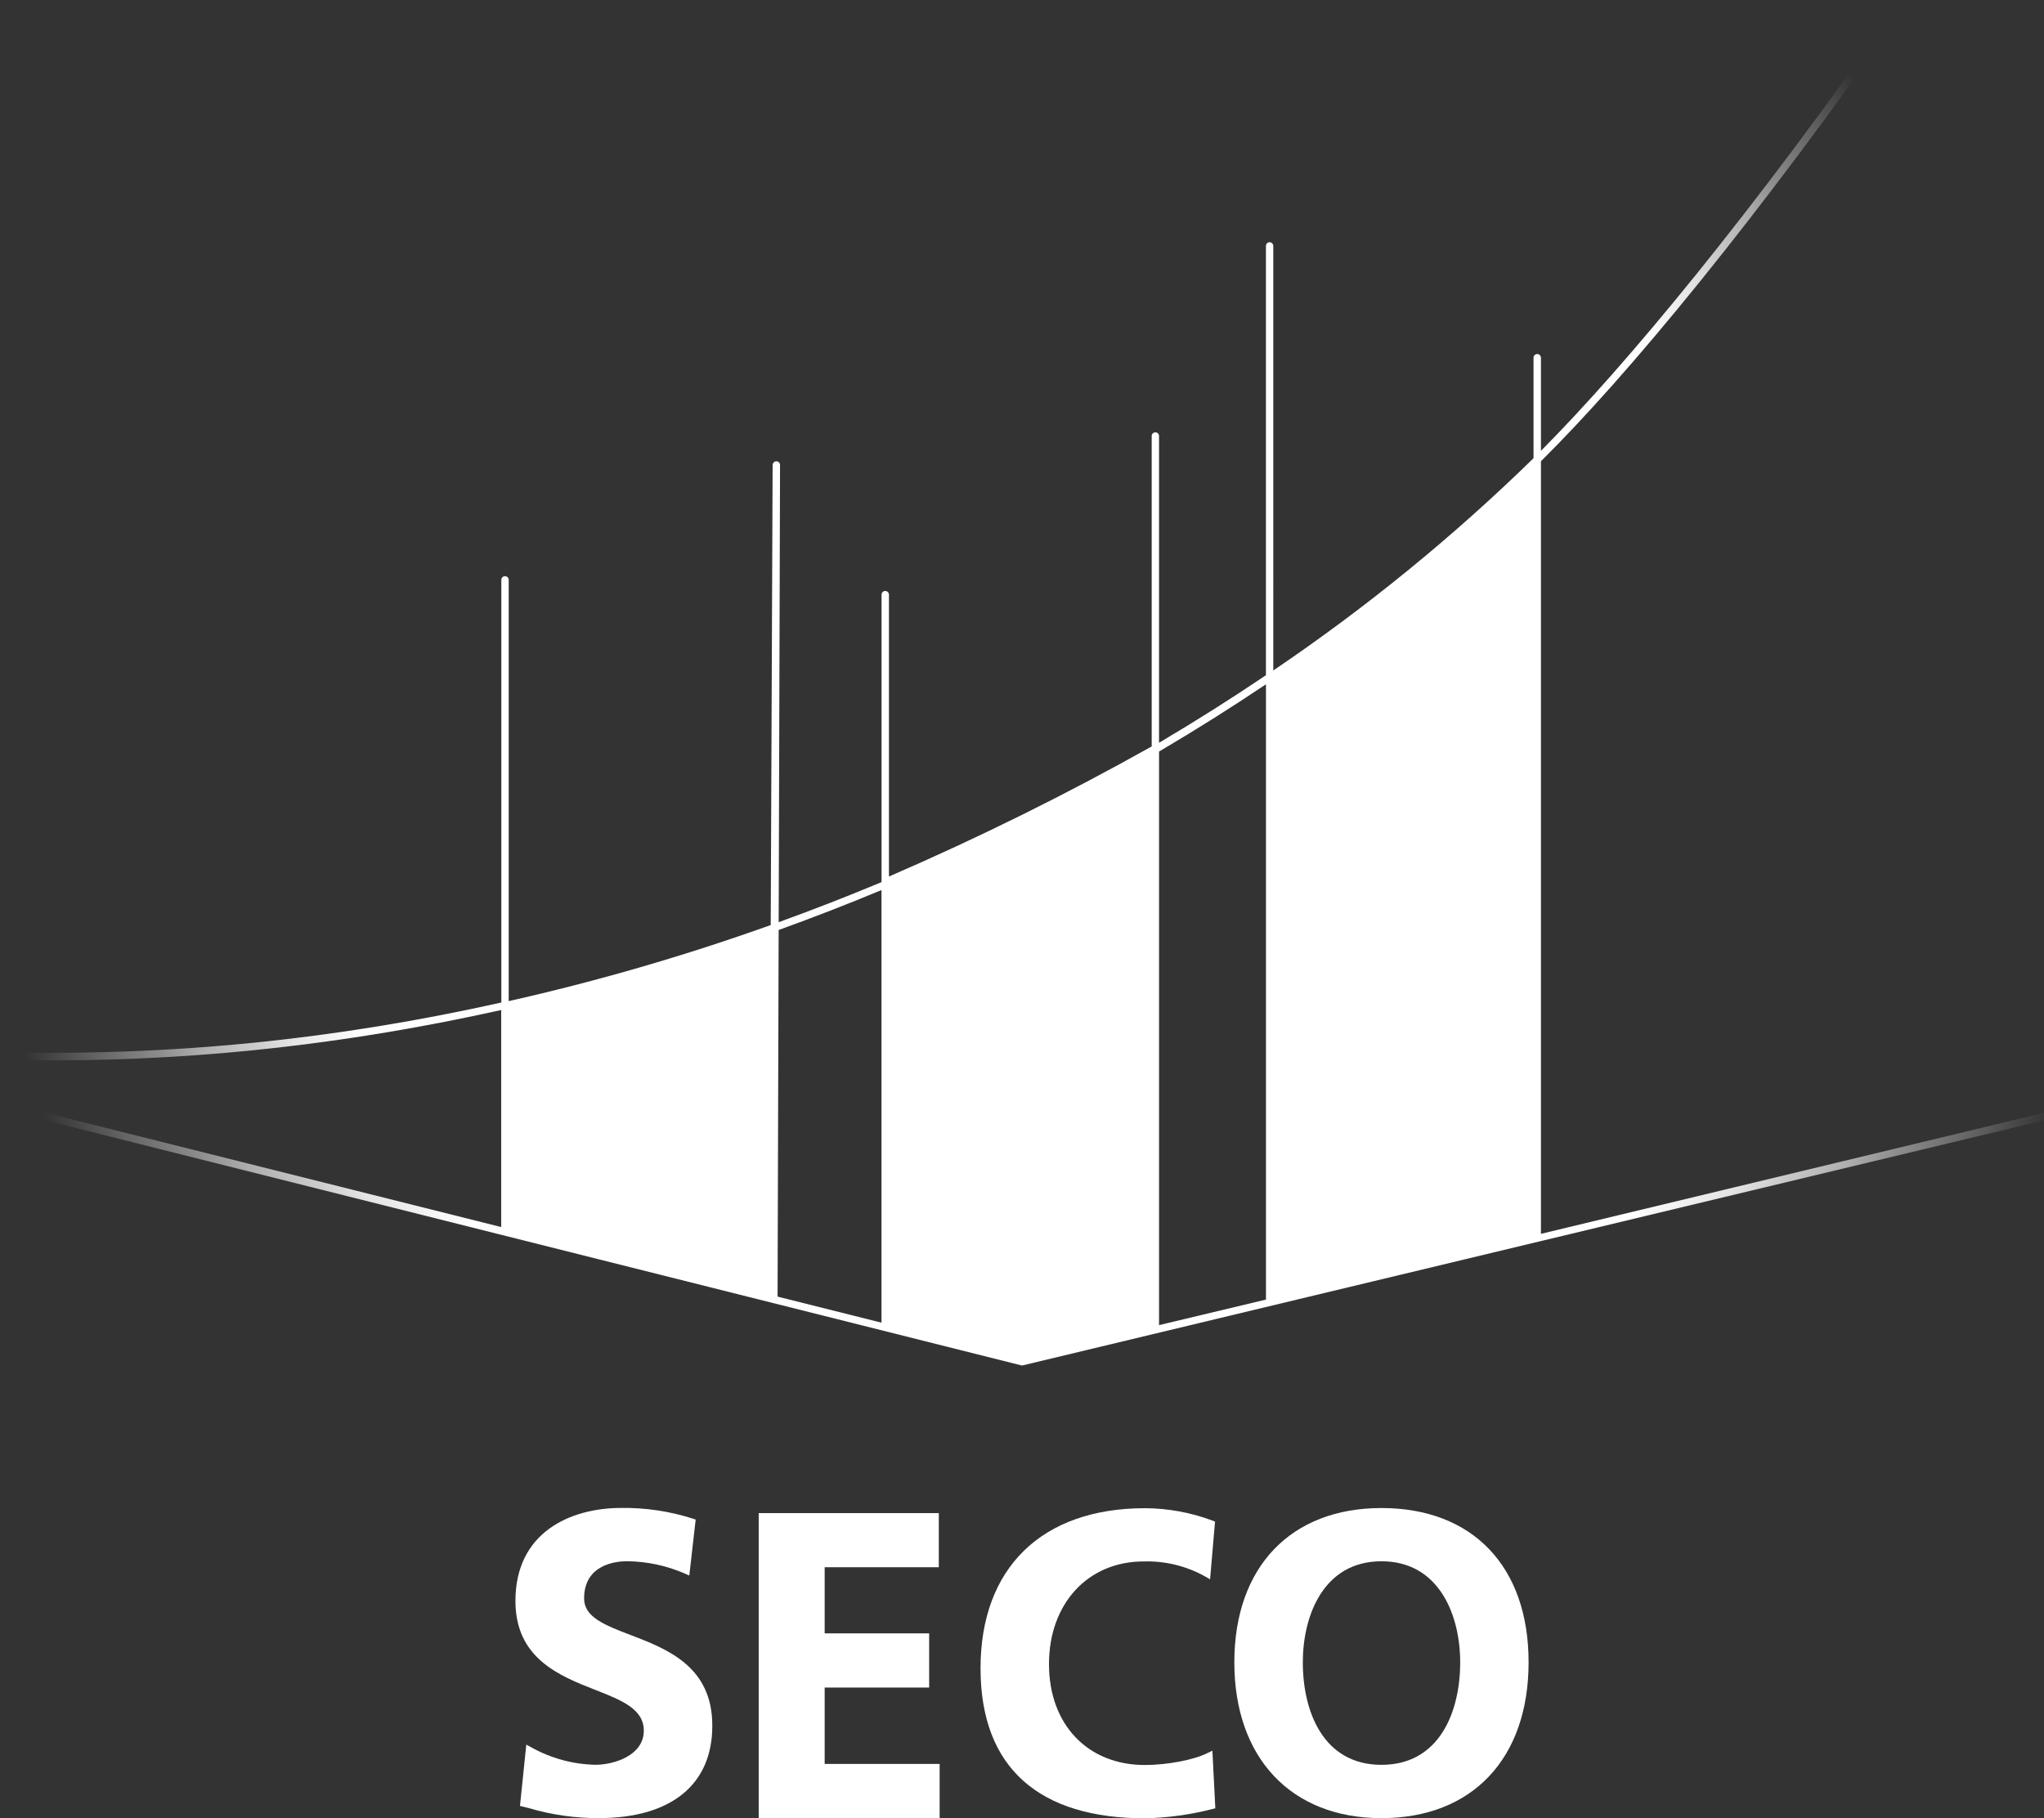
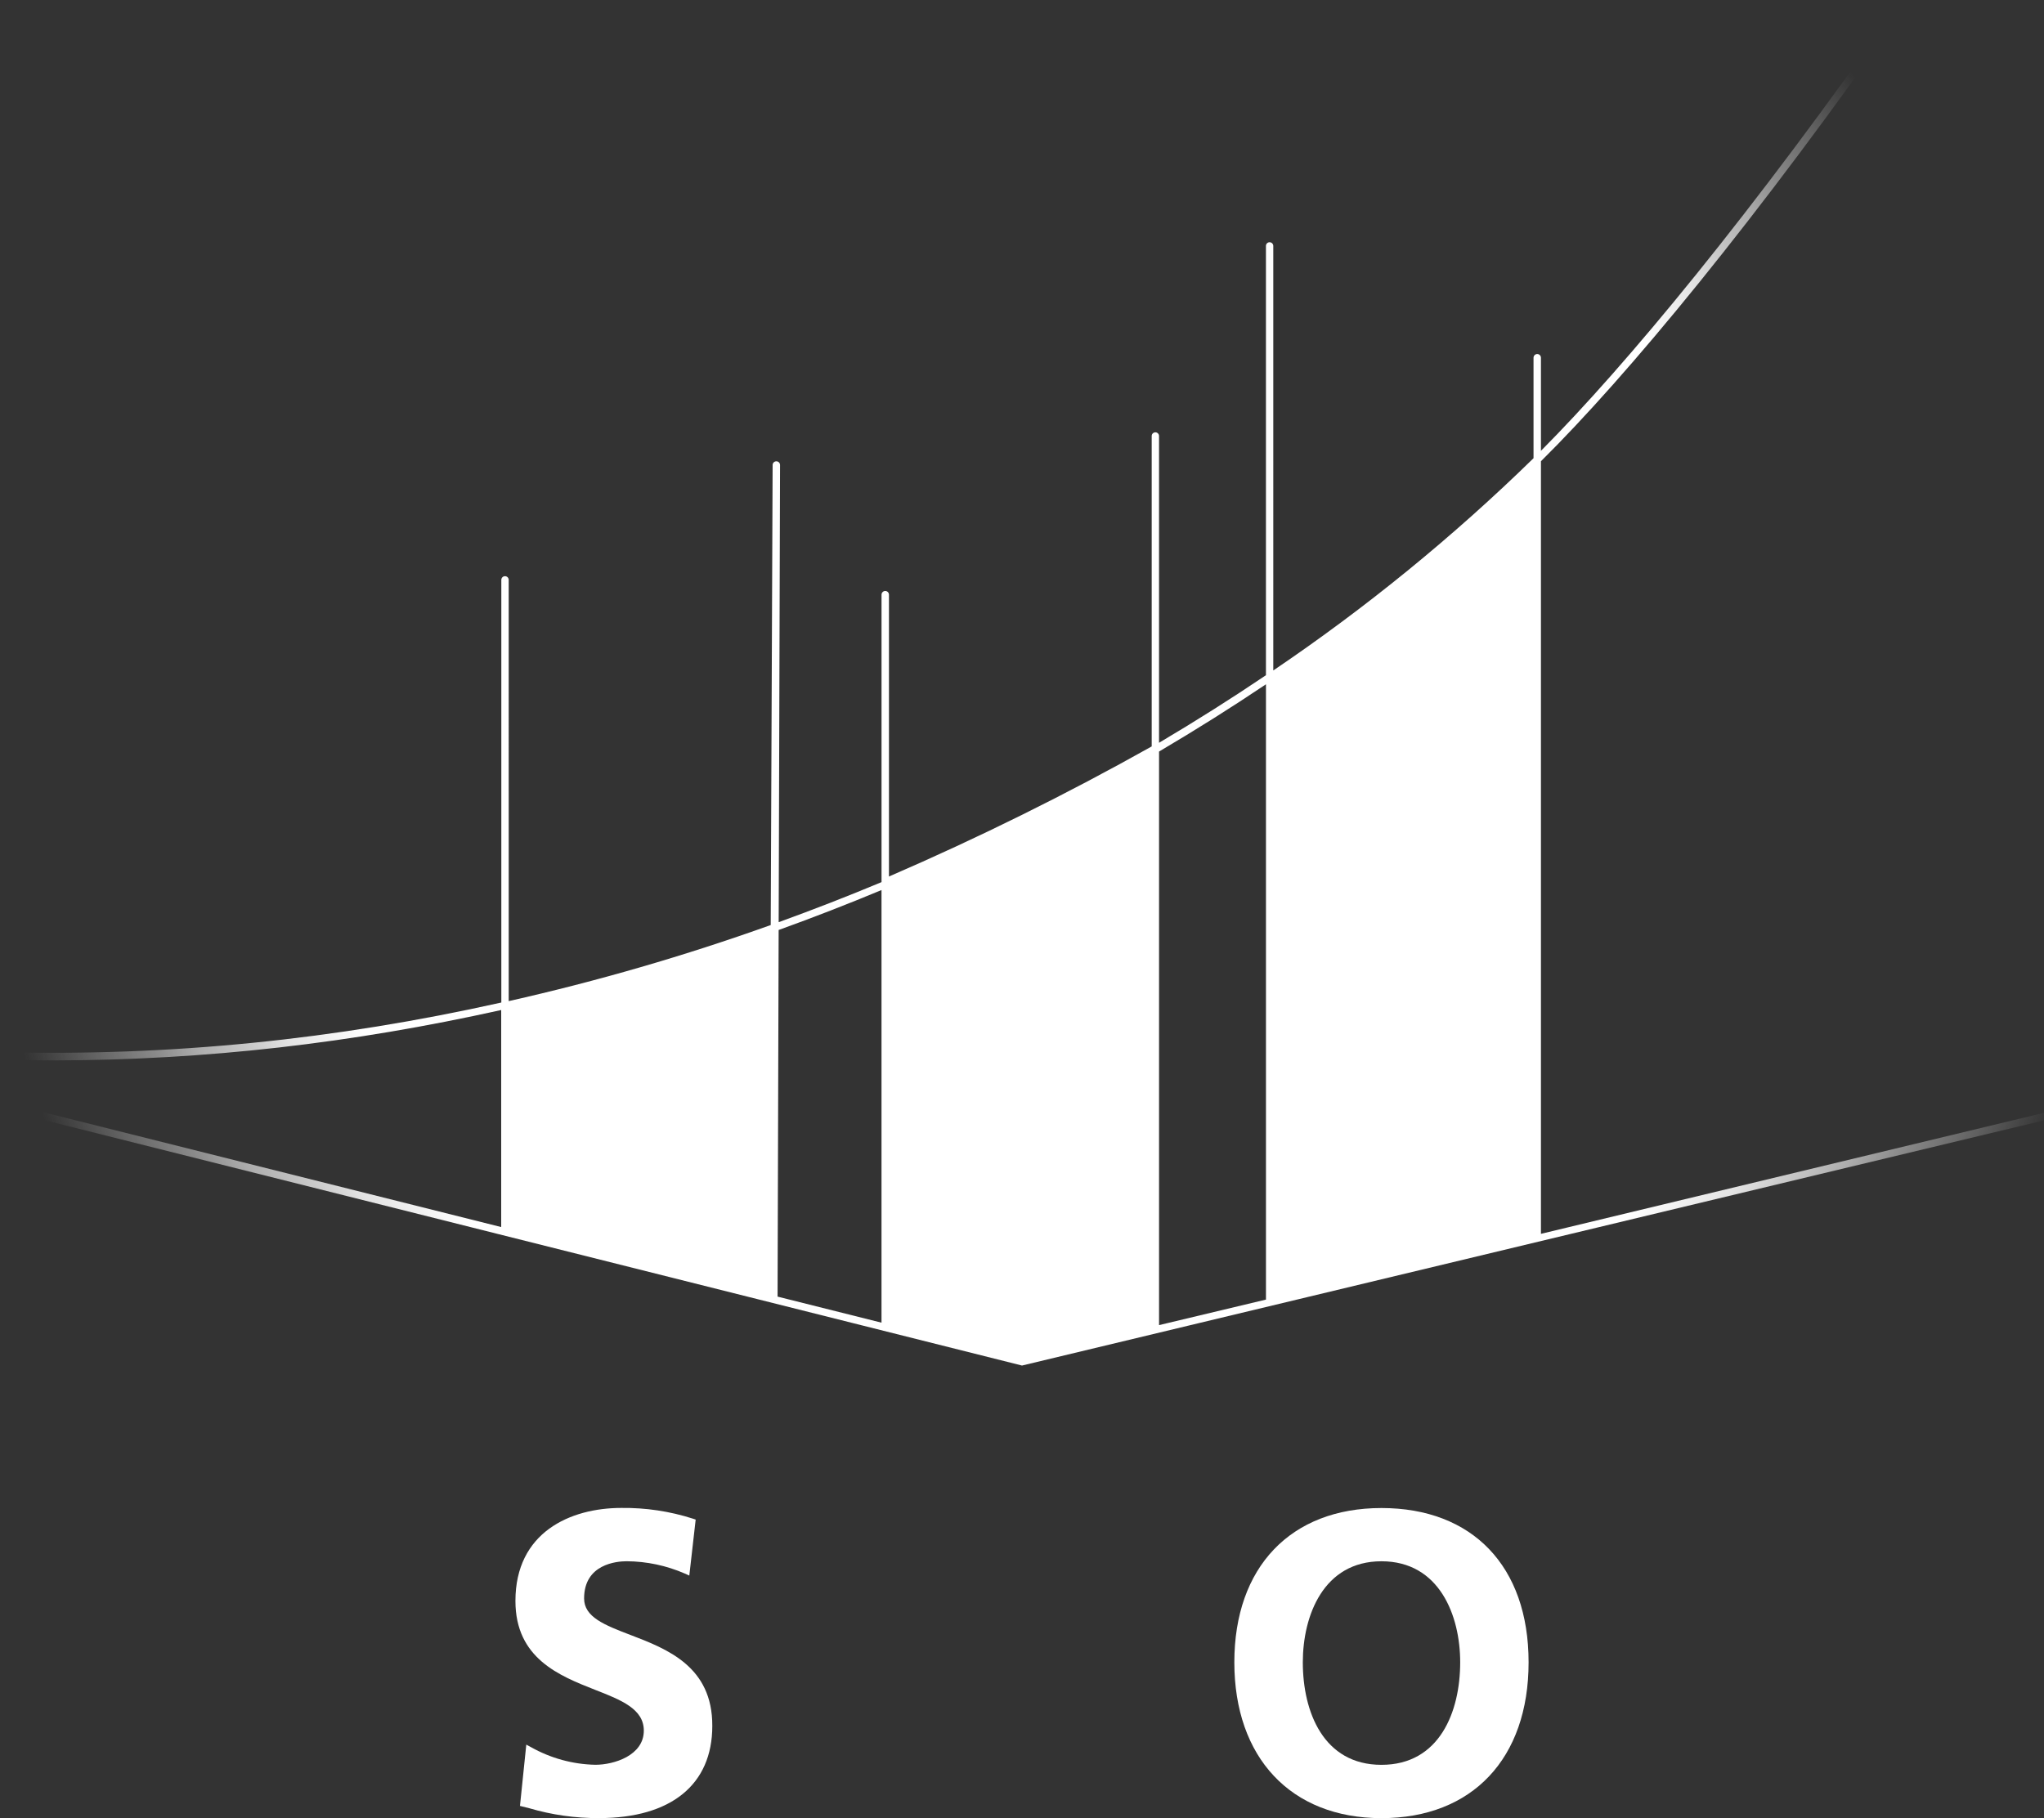
<svg xmlns="http://www.w3.org/2000/svg" viewBox="0 0 837.58 745.24">
  <rect x="0" y="0" width="837.58" height="745.24" fill="#333333" stroke="none" />
  <defs>
    <style>.e{fill:#fff;}.f{fill:url(#d);}</style>
    <radialGradient id="d" cx="433.46" cy="469.12" fx="433.46" fy="469.12" r="435.67" gradientTransform="translate(-4.33 783.61) scale(1 -1)" gradientUnits="userSpaceOnUse">
      <stop offset="0" stop-color="#fff" />
      <stop offset=".69" stop-color="#fff" />
      <stop offset=".72" stop-color="#fff" stop-opacity=".94" />
      <stop offset=".76" stop-color="#fff" stop-opacity=".86" />
      <stop offset=".79" stop-color="#fff" stop-opacity=".75" />
      <stop offset=".84" stop-color="#fff" stop-opacity=".6" />
      <stop offset=".88" stop-color="#fff" stop-opacity=".43" />
      <stop offset=".94" stop-color="#fff" stop-opacity=".22" />
      <stop offset="1" stop-color="#efefef" stop-opacity="0" />
    </radialGradient>
  </defs>
  <g id="a" />
  <g id="b">
    <g id="c">
      <g>
        <path class="e" d="M258.34,670.09c-10.61-4.06-18.99-7.33-18.99-14.96,0-14.12,13.37-15.25,17.45-15.25,8.21,.05,16.32,1.77,23.85,5.06l1.81,.81,2.61-22.95-1.12-.37c-9.47-3.04-19.38-4.52-29.32-4.4-20.99,0-43.42,10.02-43.42,38.12,0,23.58,18.08,30.69,32.6,36.41,10.75,4.2,20.01,7.84,20.01,16.74,0,10.19-12.22,14-19.84,14-9.25-.19-18.31-2.67-26.37-7.21l-1.95-1.05-2.59,25.12,3.76,.93c9.29,2.74,18.93,4.11,28.62,4.06,29.57,0,46.43-13.76,46.43-37.75,.12-24.41-18.55-31.57-33.53-37.31Z" />
-         <polygon class="e" points="337.93 691.65 380.74 691.65 380.74 669.44 337.93 669.44 337.93 642.33 384.7 642.33 384.7 620.15 310.9 620.15 310.9 745.16 385.04 745.16 385.04 722.95 337.93 722.95 337.93 691.65" />
-         <path class="e" d="M494.77,718.5c-5.33,2.74-16.35,4.89-25.63,4.89-23.51,0-39.29-16.62-39.29-41.37s15.93-42.06,38.76-42.06c8.83-.27,17.56,1.87,25.27,6.18l1.98,1.15,2.03-23.65-1.03-.42c-8.86-3.32-18.25-5.04-27.71-5.08-42.18,0-67.35,24.44-67.35,65.61s24.44,61.48,67.35,61.48c9.35-.19,18.64-1.47,27.69-3.81l1.17-.27-1.2-23.63-2.03,.98Z" />
        <path class="e" d="M566.09,618.07c-37.19,0-60.29,24.22-60.29,63.22s23.09,63.88,60.29,63.88,60.29-24.44,60.29-63.88-23.09-63.22-60.29-63.22Zm0,105.25c-23.78,0-32.23-21.7-32.23-42.03,0-19.11,8.46-41.4,32.23-41.4s32.26,22.29,32.26,41.4c0,20.33-8.48,42.03-32.26,42.03Z" />
      </g>
      <path class="f" d="M631.44,505.69v-231.88h0v-84.77c35.21-34.85,87.97-98.36,151.34-189.04h-3.69c-61.41,87.78-112.85,149.82-147.65,184.77v-38.15c0-.84-.68-1.52-1.52-1.52h0c-.84,0-1.52,.68-1.52,1.52v41.18c-32.88,32.13-68.57,61.24-106.64,86.99V100.8c0-.84-.68-1.52-1.52-1.52-.82,0-1.49,.67-1.49,1.49v175.97c-14.12,9.53-28.73,18.76-43.81,27.69v-125.75c0-.82-.67-1.49-1.49-1.49h-.02c-.82,0-1.49,.67-1.49,1.49h0v127.24c-34.95,19.61-70.89,37.41-107.67,53.32v-115.51c0-.84-.68-1.52-1.52-1.52h0c-.84,0-1.52,.68-1.52,1.52v117.81c-13.81,5.77-27.87,11.24-42.15,16.42l.56-187.38c0-.84-.68-1.52-1.52-1.52h0c-.84,0-1.52,.68-1.52,1.52l-.78,188.55c-35.12,12.57-70.98,22.98-107.37,31.18V237.65c0-.82-.67-1.49-1.49-1.49h-.02c-.82-.01-1.5,.64-1.51,1.47v173.26c-68.22,15.21-135.56,22.1-205.44,20.33v3.05c7.33,.2,14.66,.34,21.99,.34,62.52-.1,122.36-7.1,183.4-20.65v88.95L0,451.39v3.13l418.79,105.15,418.79-100.48v-3.1l-206.14,49.6Zm-270.22,36.41l-42.59-10.68,.44-150.26c14.27-5.15,28.32-10.61,42.15-16.37v177.31Zm157.54-9.46l-43.81,10.46v-235.08c15.07-8.88,29.67-18.07,43.81-27.56v252.19Z" />
    </g>
  </g>
</svg>